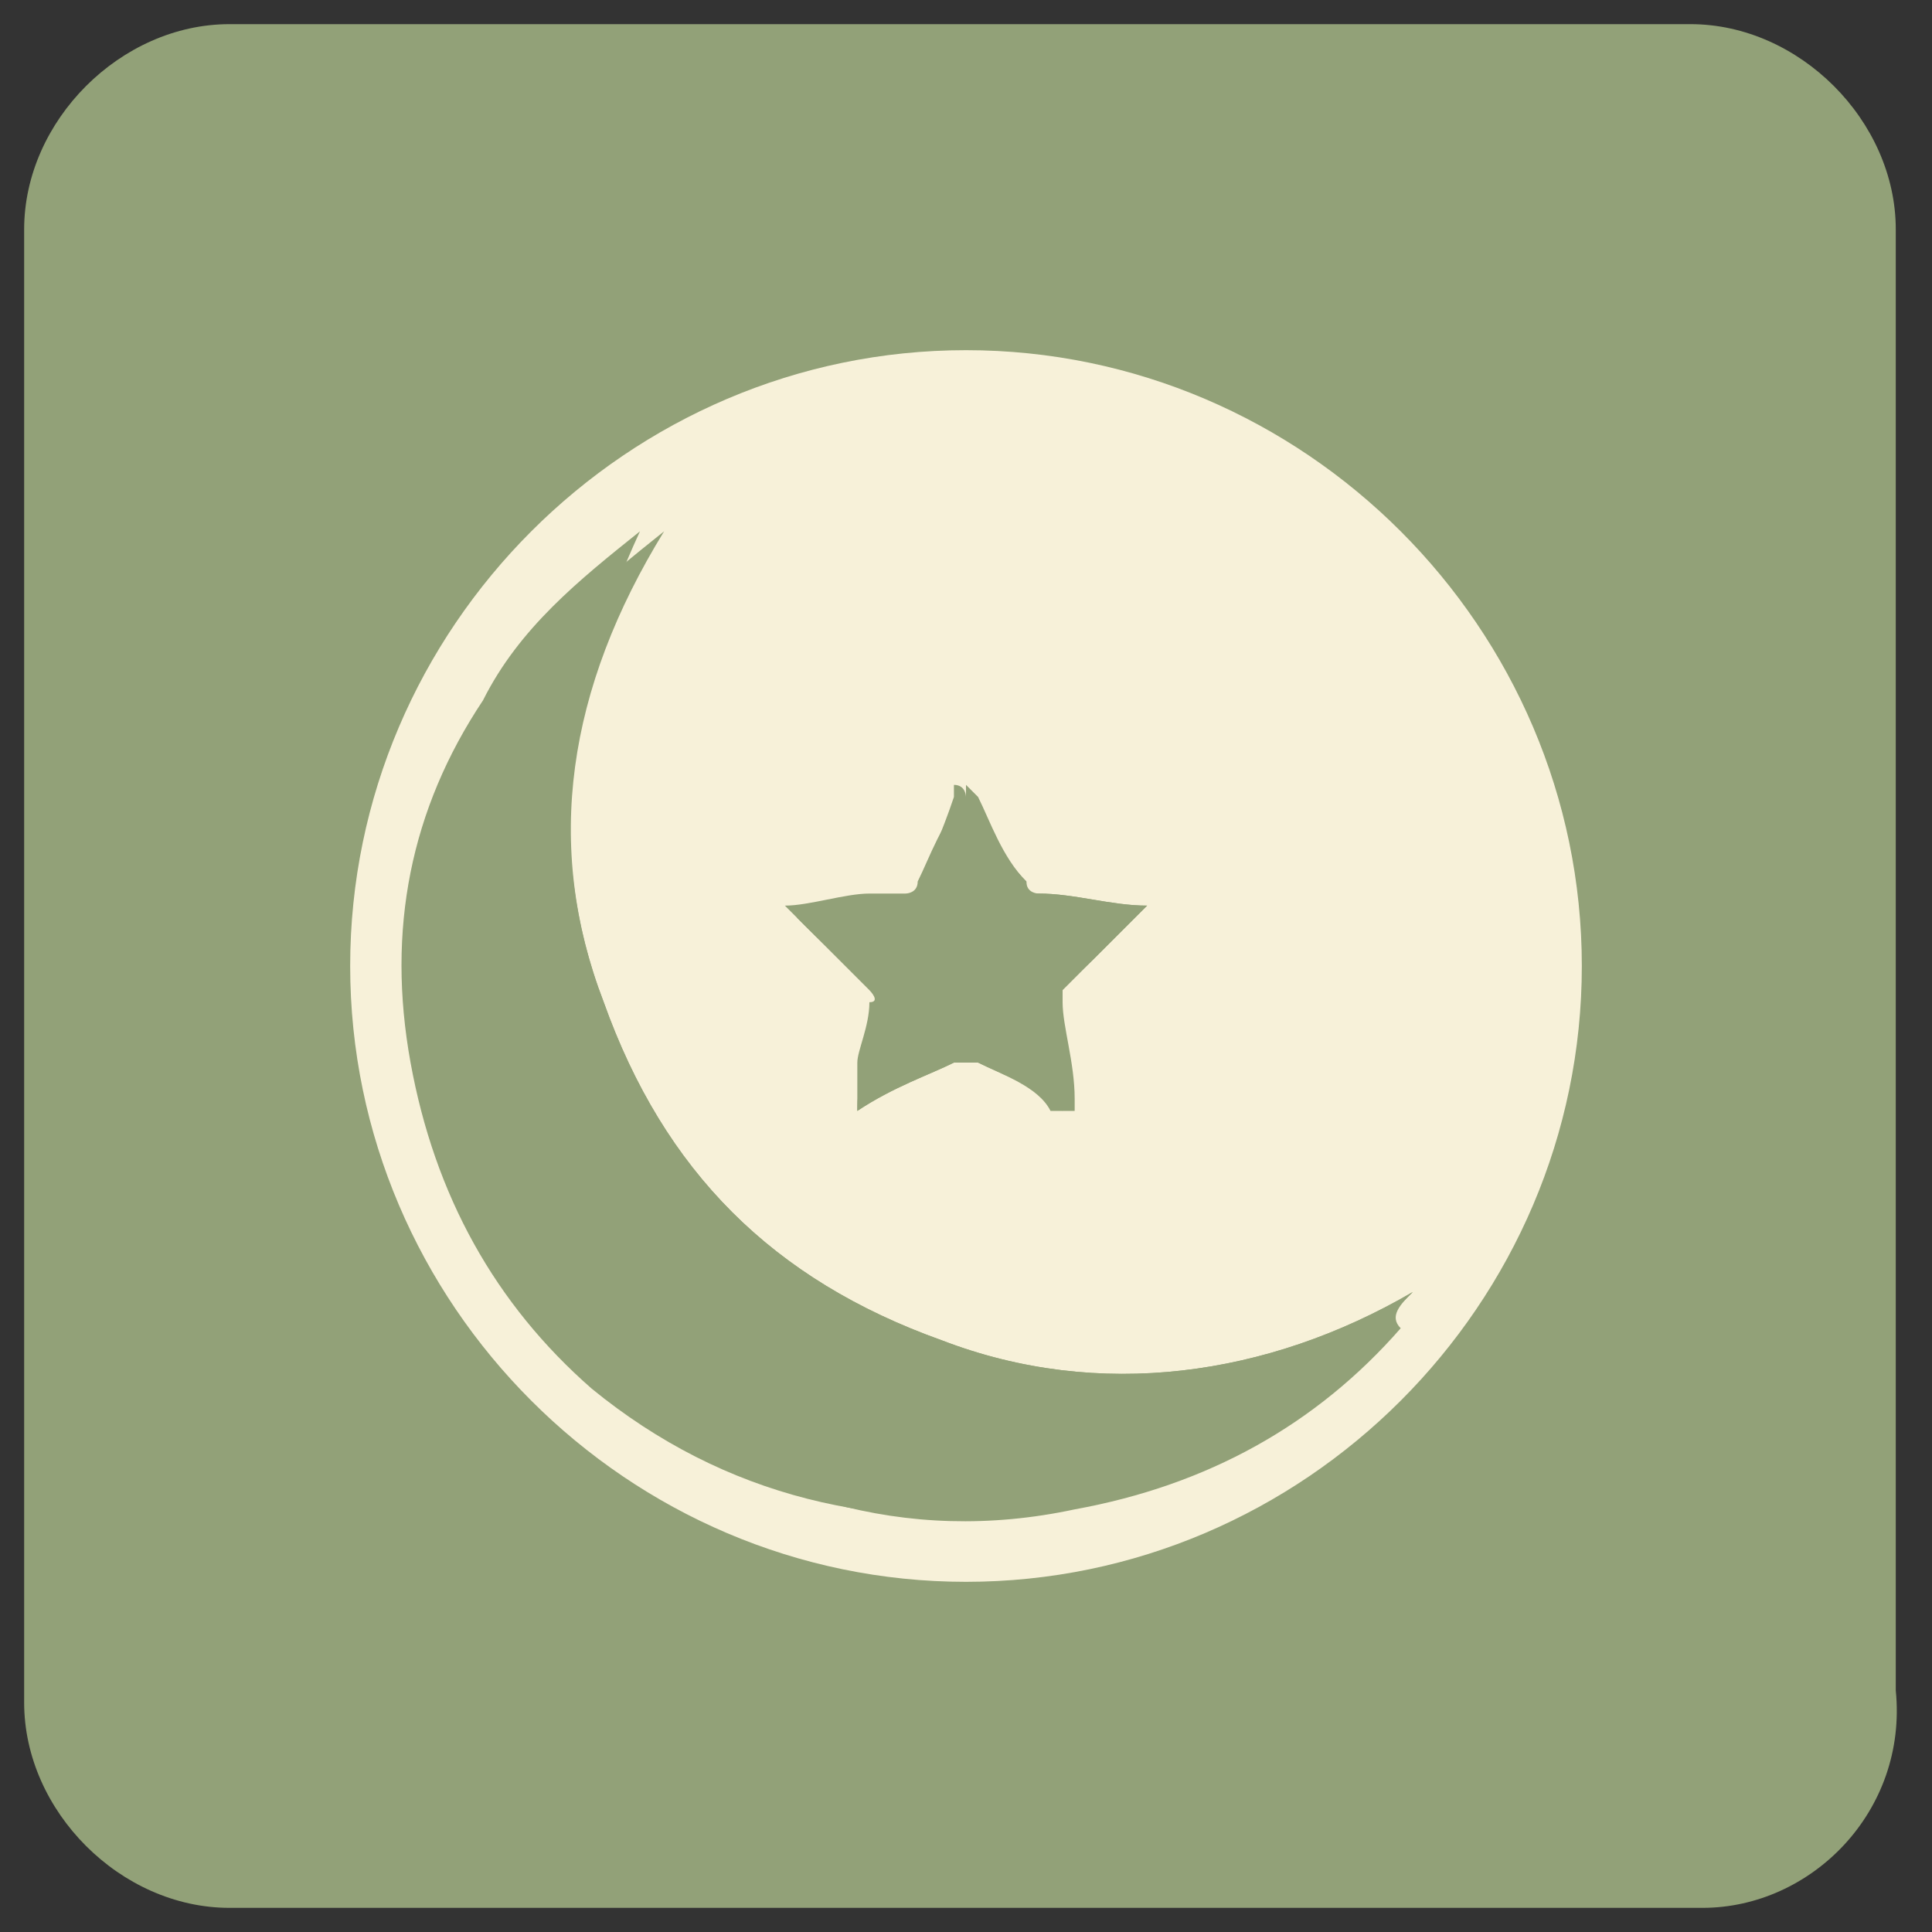
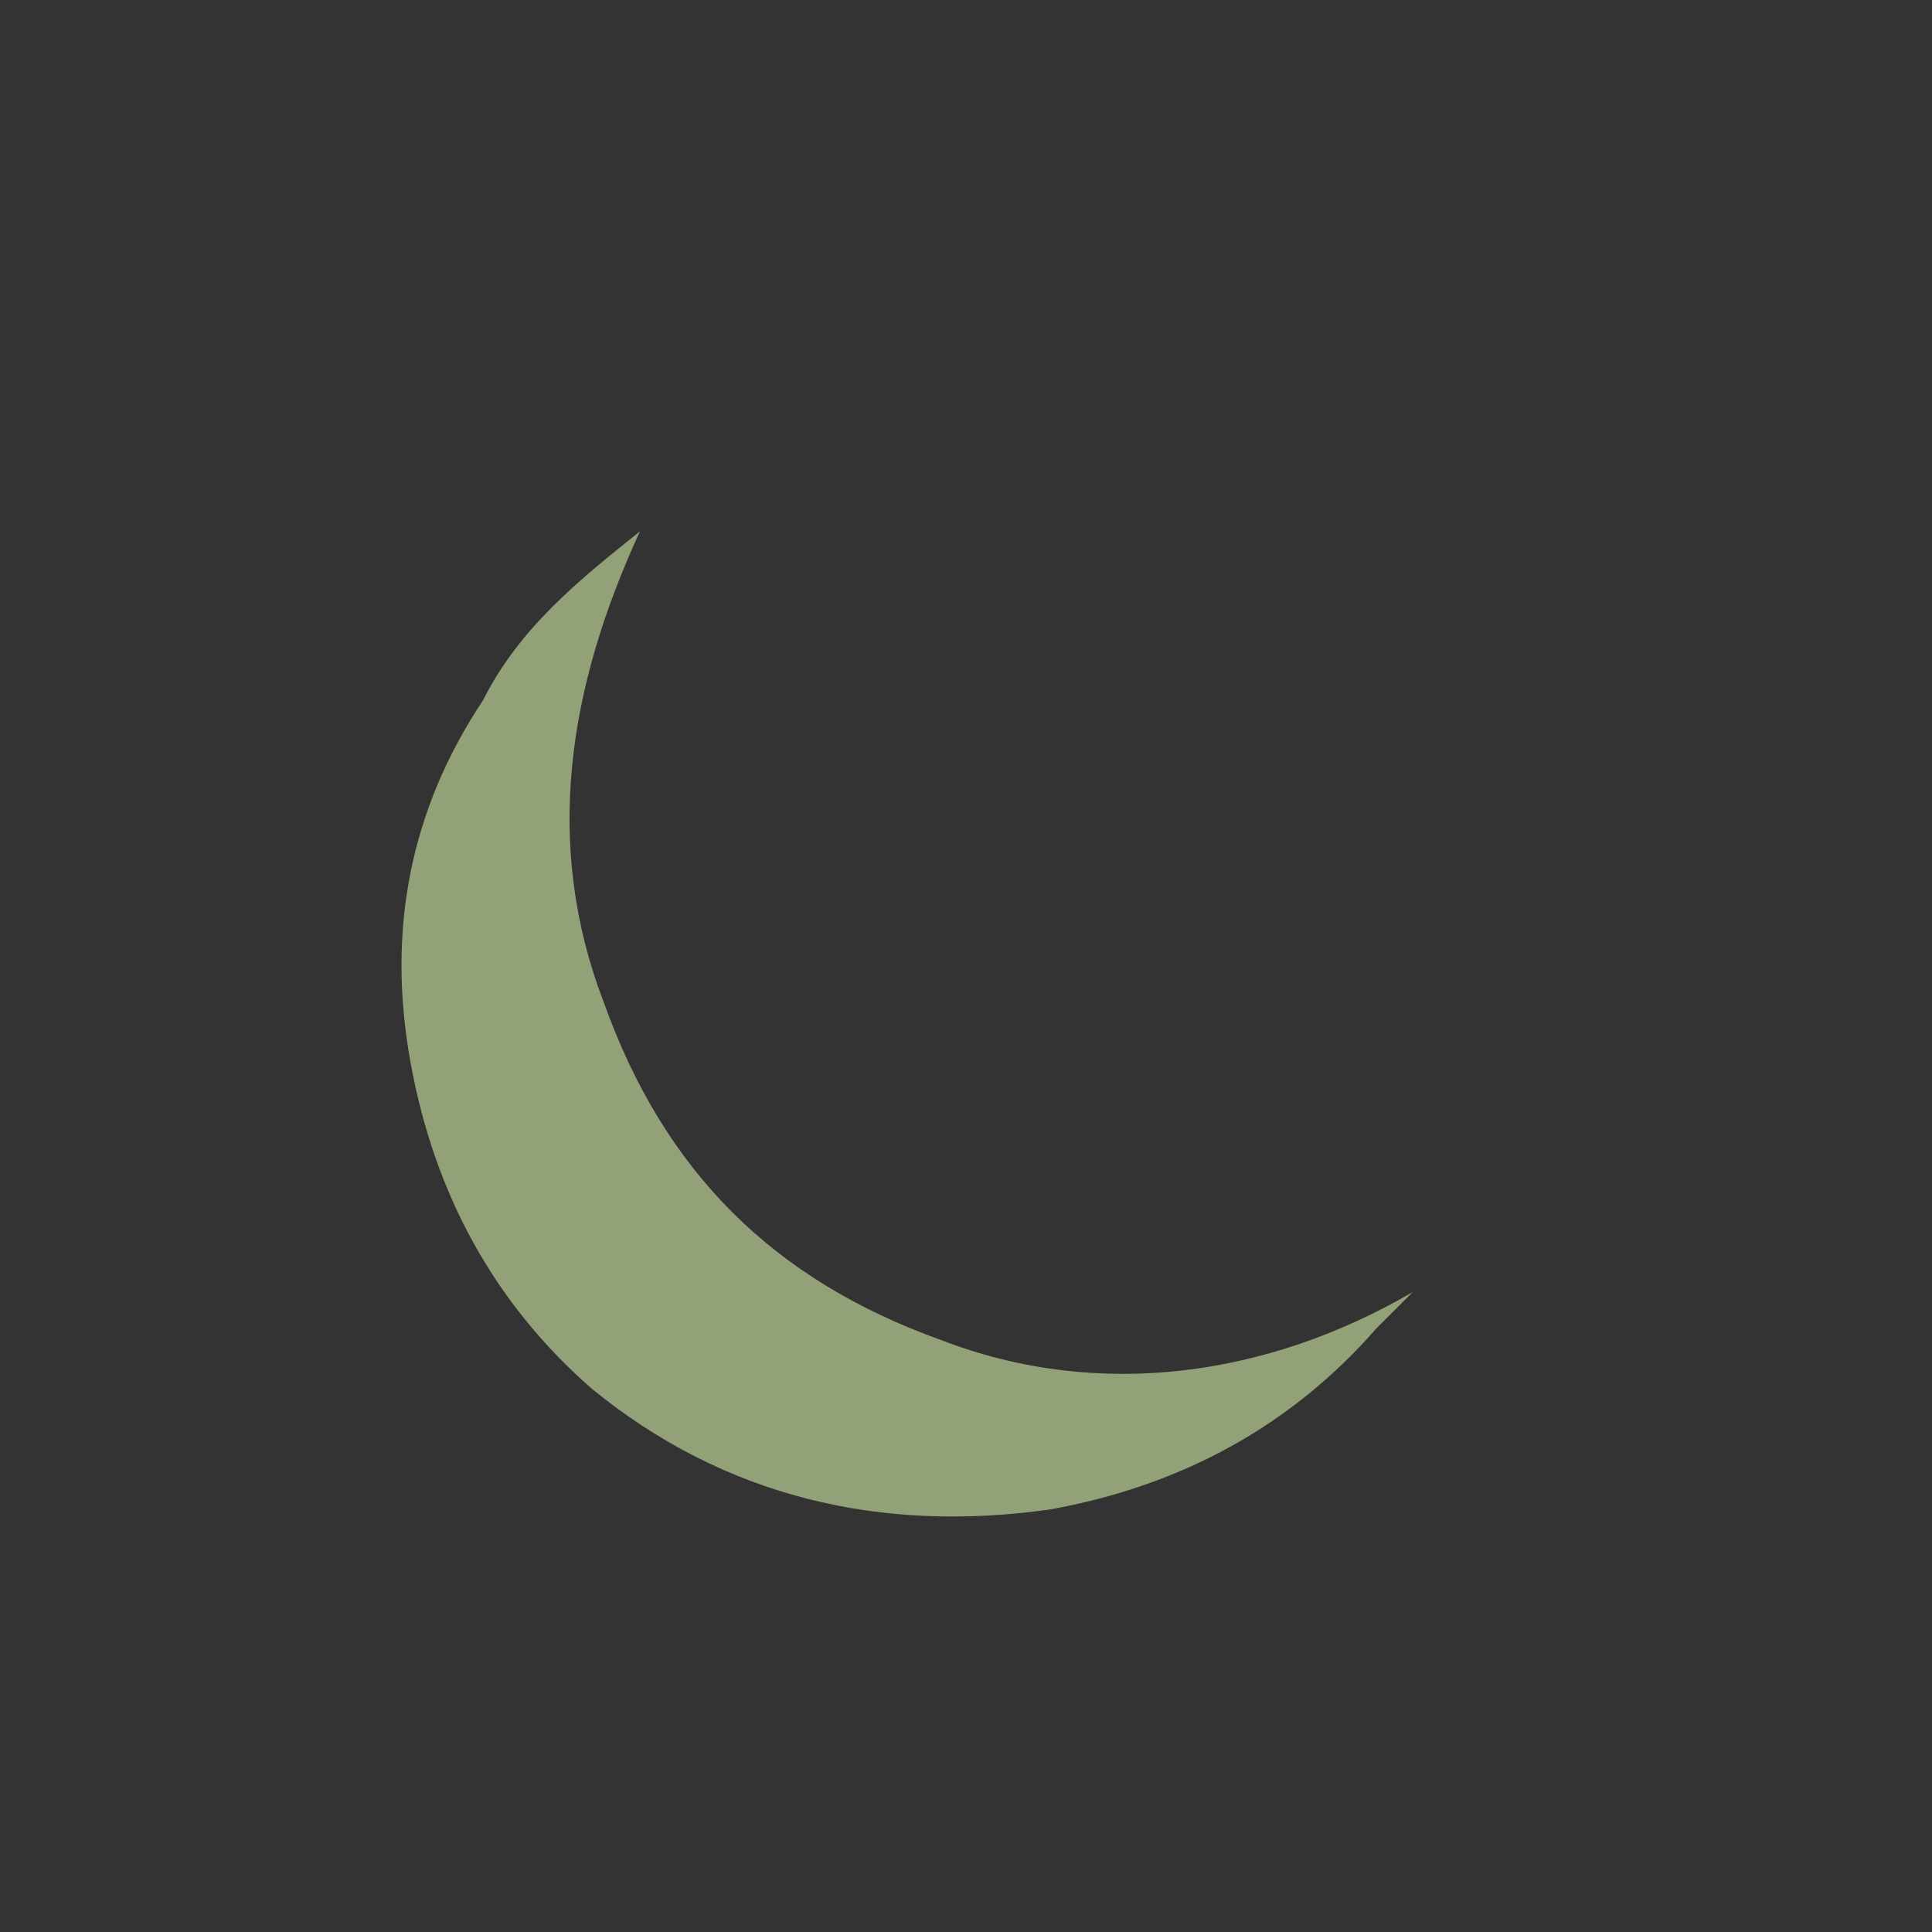
<svg xmlns="http://www.w3.org/2000/svg" version="1.1" id="Layer_1" x="0px" y="0px" viewBox="0 0 16 16" style="enable-background:new 0 0 16 16;" xml:space="preserve">
  <rect x="0" y="0" width="16" height="16" fill="#333333" stroke="none" />
  <style type="text/css">
	.st0{fill:#FCFCFC;}
	.st1{fill:#92A178;}
	.st2{fill:#F7F1D9;}
</style>
-   <polygon class="st0" points="-129.4,-22.4 -129.4,-22.4 -129.4,-22.4 -129.4,-22.4 -129.4,-22.4 -129.4,-22.4 -129.4,-22.4   -129.4,-22.4 -129.4,-22.4 " />
  <g>
    <g>
-       <path class="st1" d="M14.1,15.8H1.9c-0.9,0-1.7-0.8-1.7-1.7V1.9C0.2,1,1,0.2,1.9,0.2h12.1c0.9,0,1.7,0.8,1.7,1.7v12.1    C15.8,15,15,15.8,14.1,15.8z" />
-     </g>
+       </g>
    <g>
-       <path class="st2" d="M8,13.1c-2.8,0-5.1-2.3-5.1-5.1c0-2.8,2.3-5.1,5.1-5.1c2.8,0,5.1,2.3,5.1,5.1C13.1,10.8,10.8,13.1,8,13.1z     M11.7,10.7c-1.2,0.7-2.6,0.9-3.9,0.4C6.4,10.6,5.5,9.7,5,8.3C4.5,7,4.7,5.7,5.5,4.4c0,0,0,0,0,0c-0.5,0.4-1,0.8-1.3,1.4    c-0.6,0.9-0.8,1.9-0.6,3c0.2,1.1,0.7,2,1.5,2.7c1.1,0.9,2.4,1.3,3.8,1c1.1-0.2,2-0.7,2.7-1.5C11.5,10.9,11.6,10.8,11.7,10.7z     M7.1,9.2C7.1,9.2,7.2,9.2,7.1,9.2C7.4,9,7.7,8.9,7.9,8.8c0.1,0,0.1,0,0.2,0C8.3,8.9,8.6,9,8.8,9.2c0,0,0,0,0.1,0c0,0,0,0,0-0.1    c0-0.3-0.1-0.6-0.1-0.8c0,0,0-0.1,0-0.1C8.9,8.1,9,8,9.1,7.9c0.1-0.1,0.2-0.2,0.4-0.4c-0.3,0-0.6-0.1-0.9-0.1    c-0.1,0-0.1,0-0.1-0.1C8.3,7.1,8.2,6.9,8,6.6c0,0,0-0.1-0.1-0.1c0,0,0,0.1,0,0.1C7.8,6.9,7.7,7.1,7.6,7.4c0,0,0,0.1-0.1,0.1    c-0.1,0-0.2,0-0.3,0C7,7.5,6.8,7.5,6.6,7.6c0,0,0,0,0.1,0.1C6.8,7.8,7,8,7.2,8.2c0,0,0.1,0.1,0,0.1c0,0.2-0.1,0.4-0.1,0.5    C7.1,9,7.1,9.1,7.1,9.2z" />
      <path class="st1" d="M11.7,10.7c-0.1,0.1-0.2,0.2-0.3,0.3c-0.7,0.8-1.6,1.3-2.7,1.5c-1.4,0.2-2.7-0.1-3.8-1    c-0.8-0.7-1.3-1.6-1.5-2.7c-0.2-1.1,0-2.1,0.6-3c0.3-0.6,0.8-1,1.3-1.4c0,0,0,0,0,0C4.7,5.7,4.5,7,5,8.3c0.5,1.4,1.4,2.3,2.8,2.8    C9.1,11.6,10.5,11.4,11.7,10.7z" />
-       <path class="st1" d="M7.1,9.2c0-0.1,0-0.2,0.1-0.4c0-0.2,0.1-0.4,0.1-0.5c0-0.1,0-0.1,0-0.1C7,8,6.8,7.8,6.6,7.6c0,0,0,0-0.1-0.1    c0.2,0,0.5-0.1,0.7-0.1c0.1,0,0.2,0,0.3,0c0,0,0.1,0,0.1-0.1c0.1-0.2,0.2-0.5,0.4-0.7c0,0,0-0.1,0-0.1c0,0,0,0,0.1,0.1    c0.1,0.2,0.2,0.5,0.4,0.7c0,0.1,0.1,0.1,0.1,0.1c0.3,0,0.6,0.1,0.9,0.1C9.3,7.7,9.2,7.8,9.1,7.9C9,8,8.9,8.1,8.7,8.2    c0,0,0,0.1,0,0.1c0,0.3,0.1,0.6,0.1,0.8c0,0,0,0.1,0,0.1c0,0,0,0-0.1,0C8.6,9,8.3,8.9,8.1,8.8c-0.1,0-0.1,0-0.2,0    C7.7,8.9,7.4,9,7.1,9.2C7.2,9.2,7.1,9.2,7.1,9.2z" />
    </g>
  </g>
</svg>